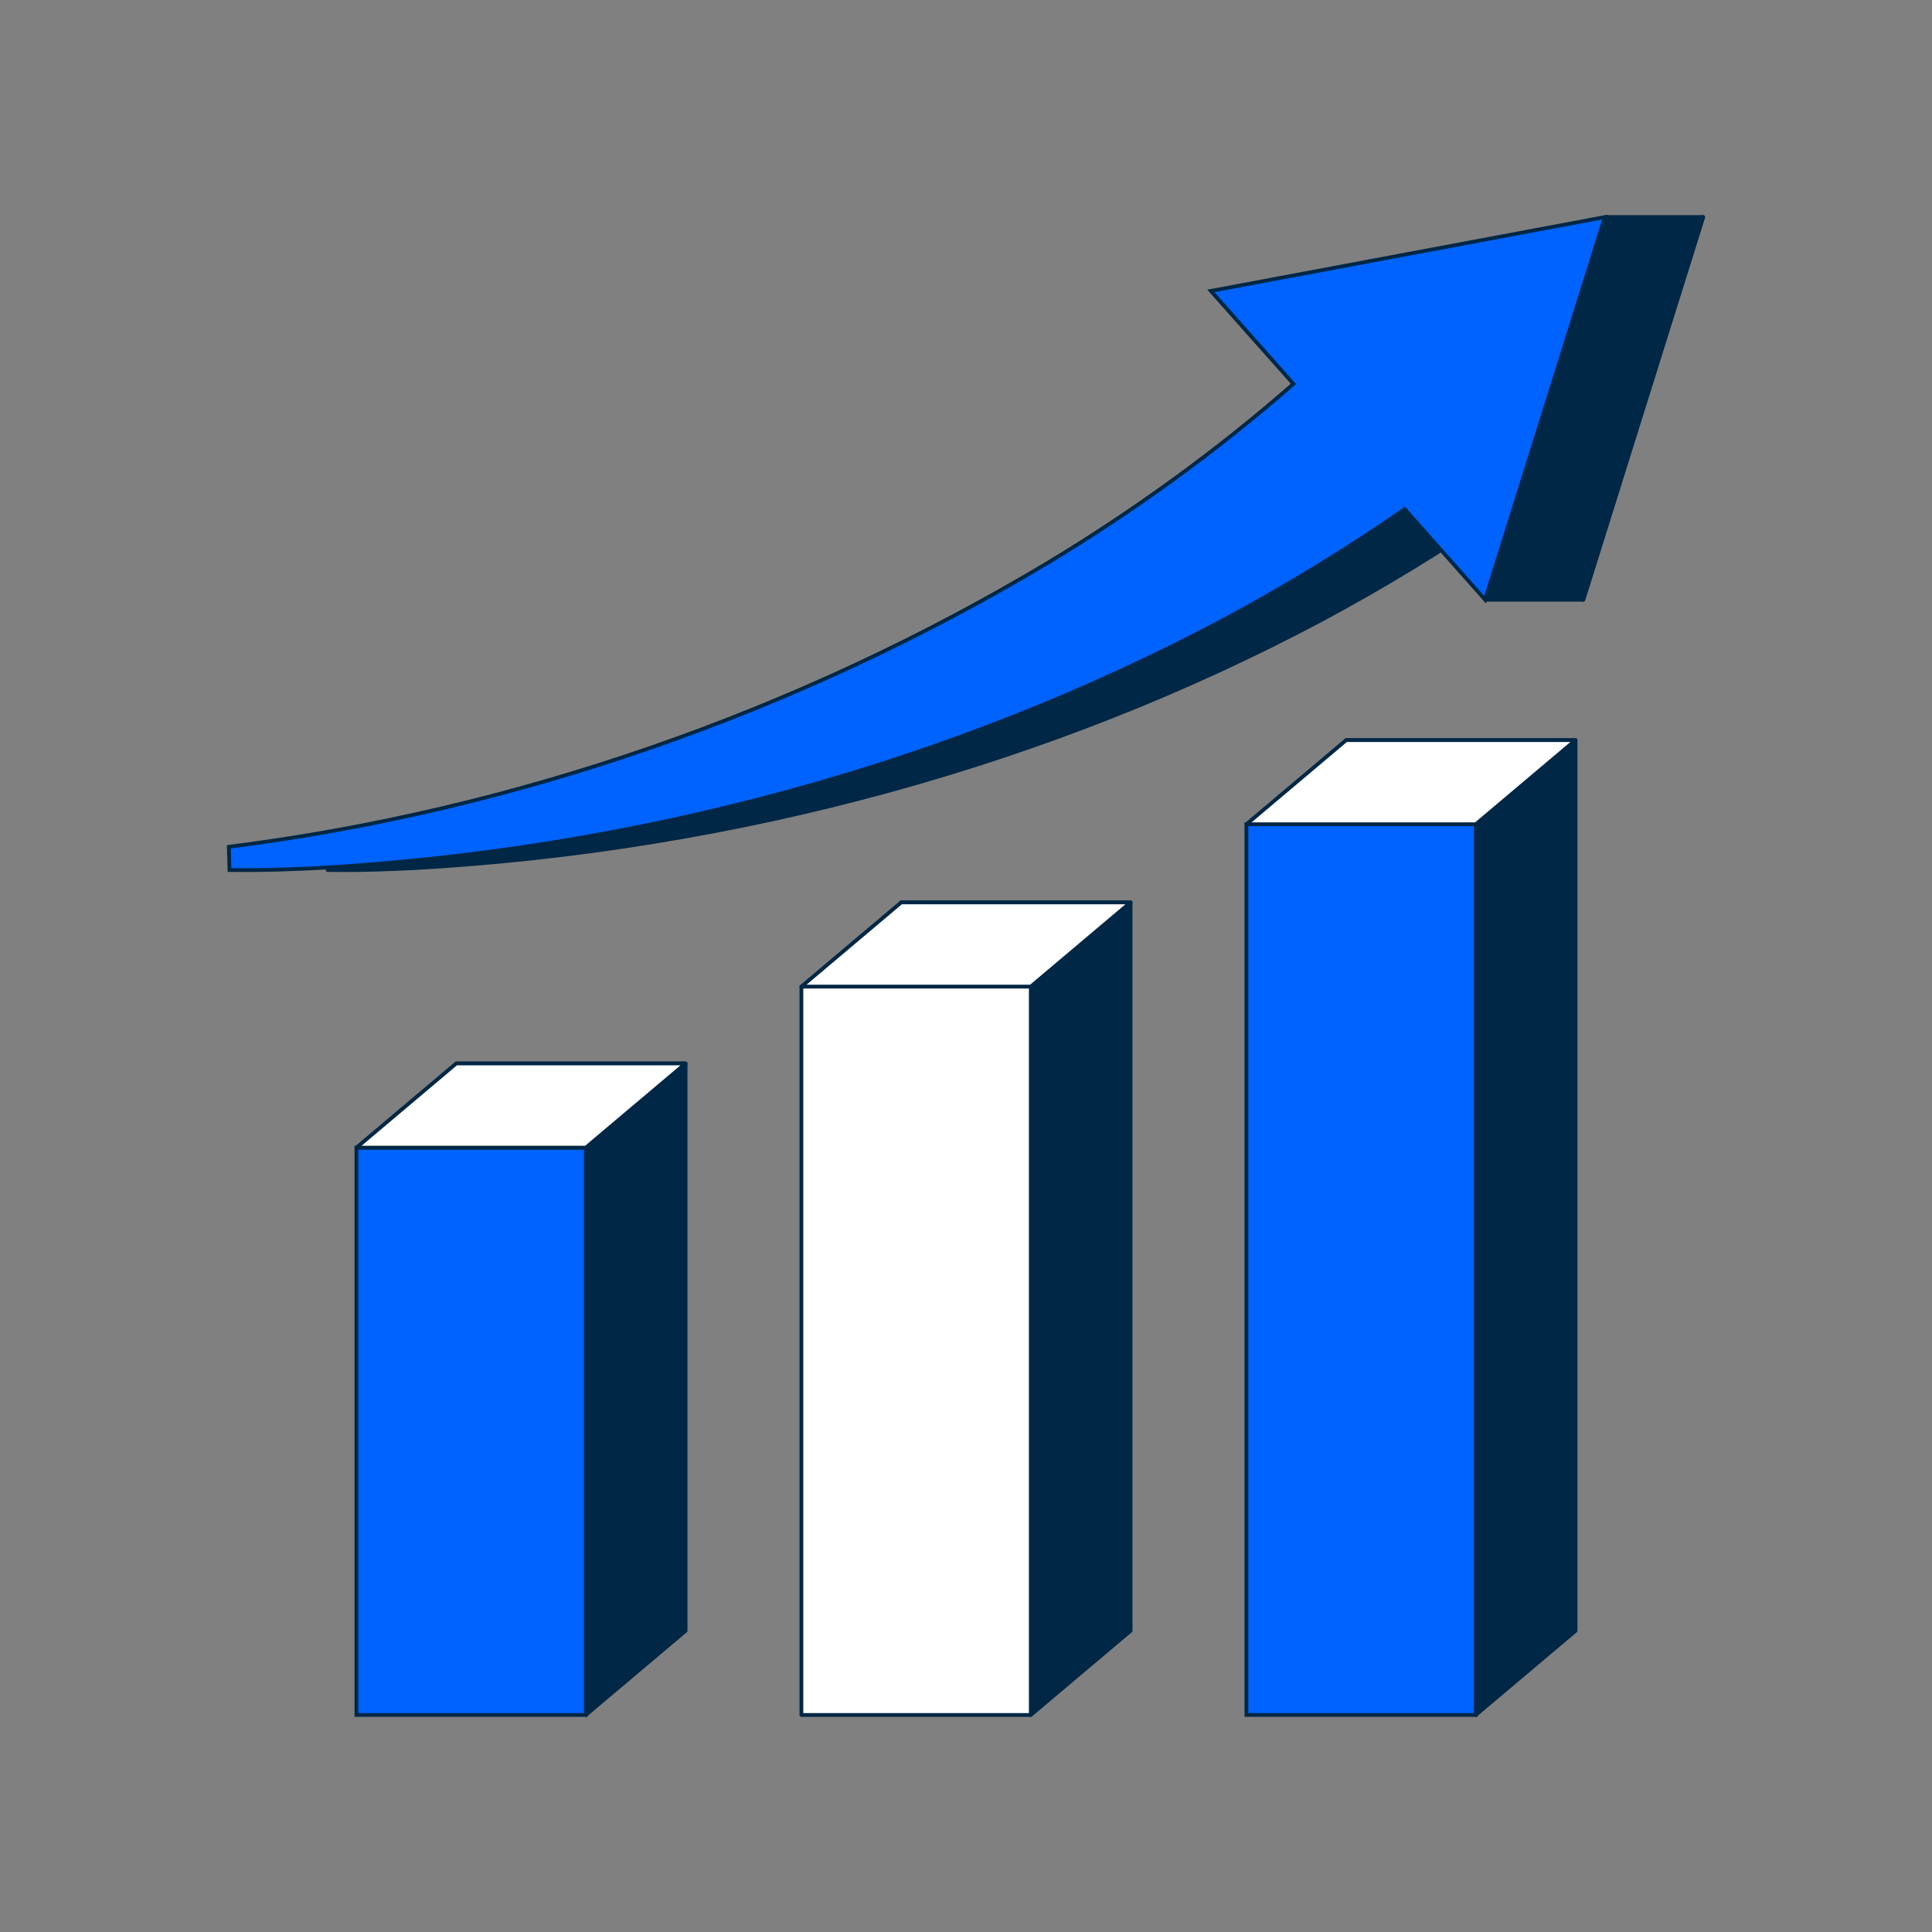
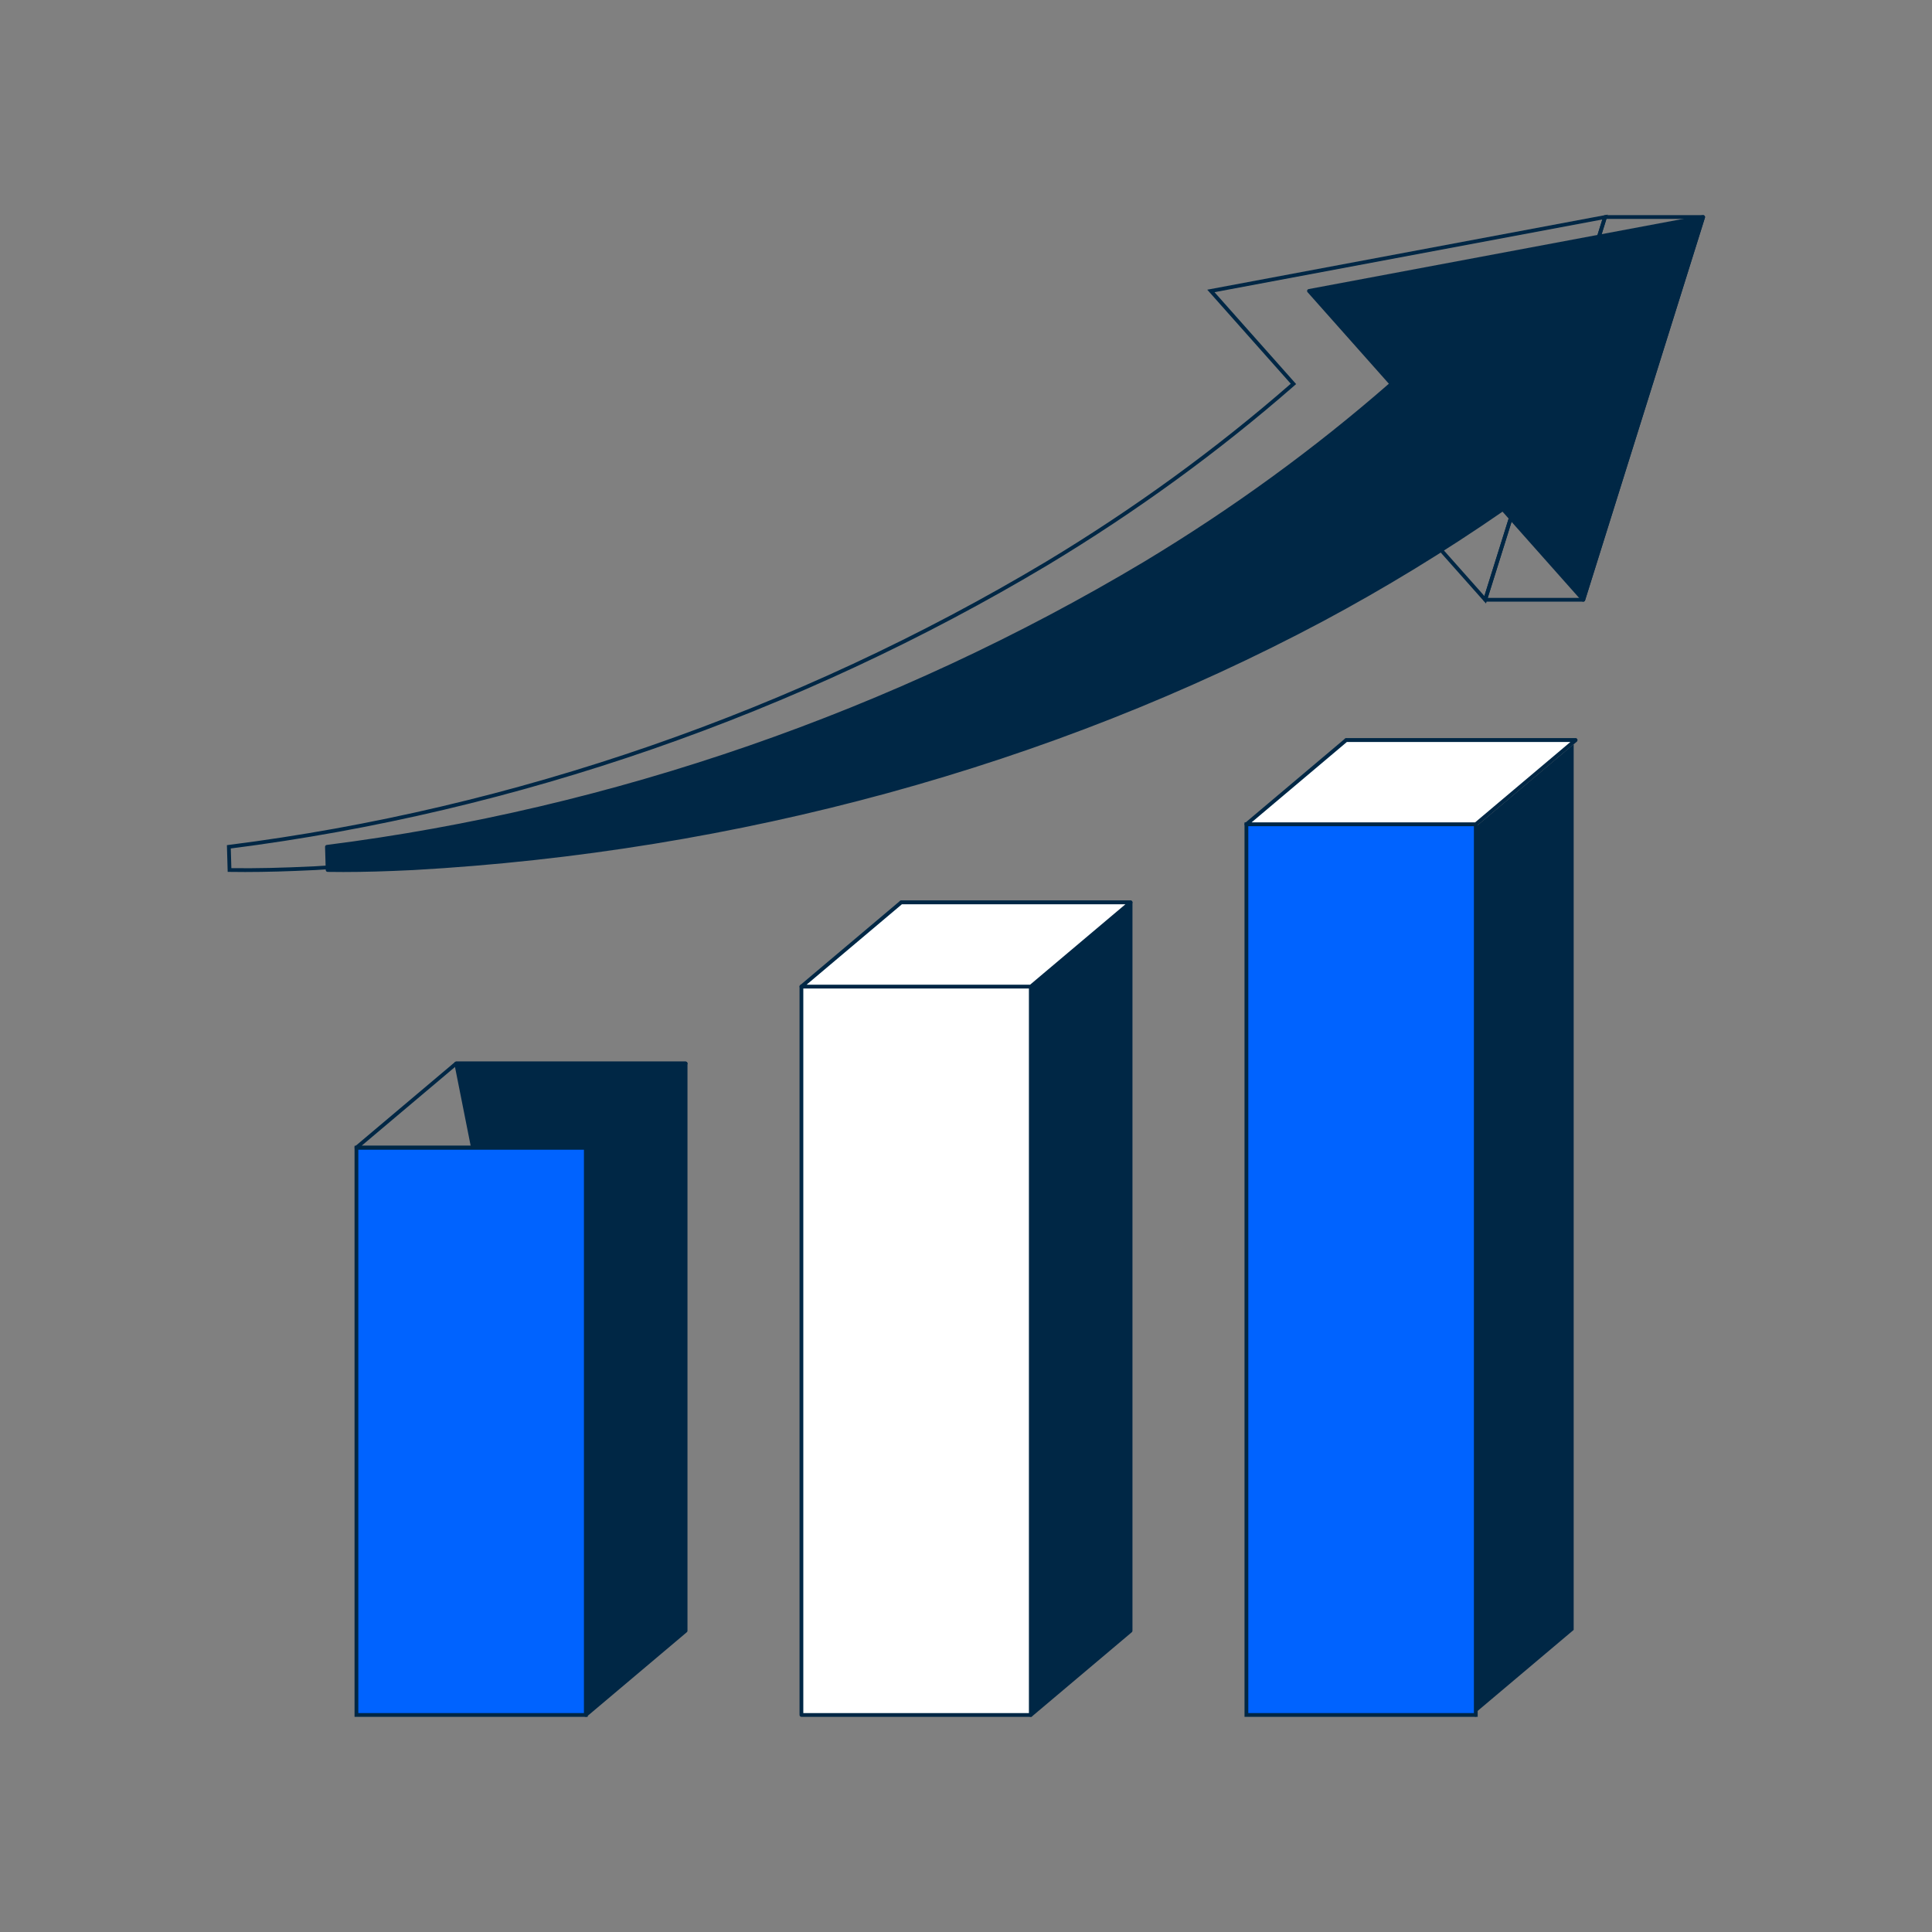
<svg xmlns="http://www.w3.org/2000/svg" id="Layer_1" viewBox="0 0 512 512">
  <rect x="0" y="0" width="512" height="512" fill="#808080" stroke="none" />
  <defs>
    <style>.cls-1{fill:#0063ff;}.cls-2{fill:#fff;}.cls-3{fill:#002745;}</style>
  </defs>
  <path class="cls-3" d="M451.354,57.519l-104.462,19.584,21.881,24.634c-20.266,17.738-42.286,33.675-65.302,47.541-65.88,39.384-140.507,65.487-216.828,75.136l.179,6.146c7.663.119,15.139-.116,22.692-.485,83.607-4.688,166.879-26.453,241.022-65.965,16.376-8.768,32.38-18.533,47.726-29.173l21.324,24.006,31.768-101.423Z" />
  <path class="cls-3" d="M90.929,231.091c-1.394,0-2.759-.011-4.114-.032-.268-.004-.484-.218-.492-.485l-.18-6.146c-.007-.257.182-.479.438-.511,75.551-9.551,150.462-35.509,216.634-75.069,23.213-13.984,45.03-29.849,64.85-47.156l-21.546-24.257c-.119-.135-.157-.323-.099-.494.058-.171.203-.297.381-.33l104.462-19.584c.173-.031.35.029.466.16.116.131.155.314.104.481l-31.768,101.423c-.055.172-.196.302-.373.339-.17.039-.358-.021-.479-.157l-21.029-23.675c-15.112,10.457-31.062,20.196-47.41,28.951-72.023,38.383-155.439,61.213-241.229,66.023-7.191.351-13.108.518-18.614.518ZM87.308,230.066c6.55.092,13.413-.063,22.183-.491,85.644-4.802,168.915-27.592,240.811-65.907,16.446-8.807,32.487-18.612,47.676-29.144.209-.143.49-.11.659.079l20.737,23.346,31.255-99.785-102.775,19.268,21.294,23.973c.088.1.134.23.125.363-.009.133-.069.257-.17.345-19.965,17.475-41.96,33.487-65.373,47.592-66.161,39.553-141.036,65.533-216.573,75.146l.152,5.214Z" />
-   <path class="cls-1" d="M425.357,57.519l-104.462,19.584,21.881,24.634c-20.266,17.738-42.286,33.675-65.302,47.541-65.88,39.384-140.507,65.487-216.828,75.136l.179,6.146c7.663.119,15.139-.116,22.692-.485,83.607-4.688,166.879-26.453,241.022-65.965,16.376-8.768,32.38-18.533,47.726-29.173l21.324,24.006,31.768-101.423Z" />
  <path class="cls-3" d="M64.933,231.091c-1.394,0-2.76-.011-4.115-.032l-.479-.007-.205-7.078.45-.057c75.552-9.551,150.463-35.51,216.634-75.069,23.21-13.983,45.027-29.847,64.851-47.156l-22.134-24.917,106.148-19.9-.248.794-32.033,102.266-21.615-24.336c-15.117,10.46-31.067,20.2-47.411,28.952-72.023,38.383-155.439,61.213-241.229,66.023-7.19.351-13.106.518-18.613.518ZM61.312,230.066c6.539.09,13.411-.063,22.182-.491,85.644-4.802,168.915-27.592,240.811-65.907,16.442-8.804,32.483-18.609,47.677-29.144l.364-.252,21.031,23.677,31.256-99.785-102.775,19.268,21.628,24.35-.379.332c-19.968,17.477-41.963,33.489-65.373,47.592-66.161,39.553-141.035,65.533-216.573,75.146l.152,5.214Z" />
-   <polygon class="cls-3" points="393.589 158.942 419.585 158.942 451.354 57.519 425.357 57.519 393.589 158.942" />
  <path class="cls-3" d="M419.586,159.442h-25.997c-.159,0-.309-.076-.403-.204-.094-.128-.121-.293-.074-.445l31.769-101.423c.065-.208.259-.351.478-.351h25.996c.159,0,.309.076.403.204.094.128.121.293.074.445l-31.768,101.423c-.065.208-.259.351-.478.351ZM394.27,158.442h24.949l31.454-100.423h-24.948l-31.455,100.423Z" />
  <polygon class="cls-3" points="181.689 281.83 120.901 281.83 155.247 454.481 181.689 432.174 181.689 281.83" />
  <path class="cls-3" d="M155.247,454.981c-.056,0-.111-.009-.165-.028-.167-.059-.291-.2-.325-.374l-34.346-172.651c-.029-.146.009-.299.104-.415.095-.115.237-.183.387-.183h60.788c.276,0,.5.224.5.5v150.344c0,.147-.065.287-.178.382l-26.442,22.308c-.092.077-.206.118-.322.118ZM121.511,282.33l34.062,171.223,25.617-21.611v-149.611h-59.679Z" />
  <rect class="cls-1" x="94.459" y="304.138" width="60.788" height="150.343" />
  <path class="cls-3" d="M155.747,454.981h-61.788v-151.344h61.788v151.344ZM94.959,453.981h59.788v-149.344h-59.788v149.344Z" />
-   <polygon class="cls-2" points="94.459 304.138 120.901 281.83 181.689 281.83 155.247 304.138 94.459 304.138" />
  <path class="cls-3" d="M155.247,304.638h-60.788c-.21,0-.397-.131-.47-.328s-.013-.419.147-.554l26.442-22.308c.09-.076.204-.118.322-.118h60.788c.21,0,.397.131.47.328s.013.419-.147.554l-26.442,22.308c-.09.076-.204.118-.322.118ZM95.827,303.638h59.237l25.257-21.308h-59.237l-25.257,21.308Z" />
  <polygon class="cls-3" points="299.615 239.142 238.827 239.142 273.173 454.481 299.615 432.174 299.615 239.142" />
  <path class="cls-3" d="M273.173,454.981c-.059,0-.117-.011-.174-.031-.169-.062-.292-.212-.32-.39l-34.346-215.34c-.022-.145.019-.292.113-.403.096-.111.234-.175.381-.175h60.788c.276,0,.5.224.5.5v193.032c0,.147-.065.287-.178.382l-26.442,22.308c-.092.078-.206.118-.322.118ZM239.413,239.642l34.114,213.886,25.588-21.587v-192.299h-59.702Z" />
  <rect class="cls-2" x="212.385" y="261.45" width="60.788" height="193.031" />
  <path class="cls-3" d="M273.173,454.981h-60.788c-.276,0-.5-.224-.5-.5v-193.031c0-.276.224-.5.5-.5h60.788c.276,0,.5.224.5.5v193.031c0,.276-.224.5-.5.5ZM212.885,453.981h59.788v-192.031h-59.788v192.031Z" />
  <polygon class="cls-2" points="212.385 261.45 238.827 239.142 299.615 239.142 273.173 261.45 212.385 261.45" />
  <path class="cls-3" d="M273.173,261.95h-60.788c-.21,0-.397-.131-.47-.328s-.013-.419.147-.554l26.442-22.309c.09-.076.204-.118.322-.118h60.788c.21,0,.397.131.47.328.072.197.013.418-.147.554l-26.442,22.308c-.09.076-.204.118-.322.118ZM213.753,260.95h59.237l25.257-21.308h-59.237l-25.257,21.308Z" />
-   <polygon class="cls-3" points="417.541 196.133 356.753 196.133 391.099 454.481 417.541 432.174 417.541 196.133" />
-   <path class="cls-3" d="M391.099,454.981c-.061,0-.122-.011-.181-.033-.17-.066-.291-.22-.315-.401l-34.346-258.348c-.019-.143.025-.287.12-.396s.231-.17.376-.17h60.788c.276,0,.5.224.5.5v236.041c0,.147-.065.287-.178.382l-26.442,22.308c-.092.078-.206.118-.322.118ZM357.324,196.633l34.149,256.877,25.567-21.569v-235.308h-59.717Z" />
+   <path class="cls-3" d="M391.099,454.981c-.061,0-.122-.011-.181-.033-.17-.066-.291-.22-.315-.401l-34.346-258.348c-.019-.143.025-.287.12-.396s.231-.17.376-.17h60.788c.276,0,.5.224.5.5c0,.147-.065.287-.178.382l-26.442,22.308c-.092.078-.206.118-.322.118ZM357.324,196.633l34.149,256.877,25.567-21.569v-235.308h-59.717Z" />
  <rect class="cls-1" x="330.311" y="218.441" width="60.788" height="236.04" />
  <path class="cls-3" d="M391.599,454.981h-61.788v-237.041h61.788v237.041ZM330.811,453.981h59.788v-235.041h-59.788v235.041Z" />
  <polygon class="cls-2" points="330.311 218.441 356.753 196.133 417.541 196.133 391.099 218.441 330.311 218.441" />
  <path class="cls-3" d="M391.099,218.941h-60.788c-.21,0-.397-.131-.47-.328-.072-.197-.013-.418.147-.554l26.442-22.308c.09-.076.204-.118.322-.118h60.788c.21,0,.397.131.47.328.072.197.013.418-.147.554l-26.442,22.308c-.09.076-.204.118-.322.118ZM331.679,217.941h59.237l25.257-21.308h-59.237l-25.257,21.308Z" />
</svg>